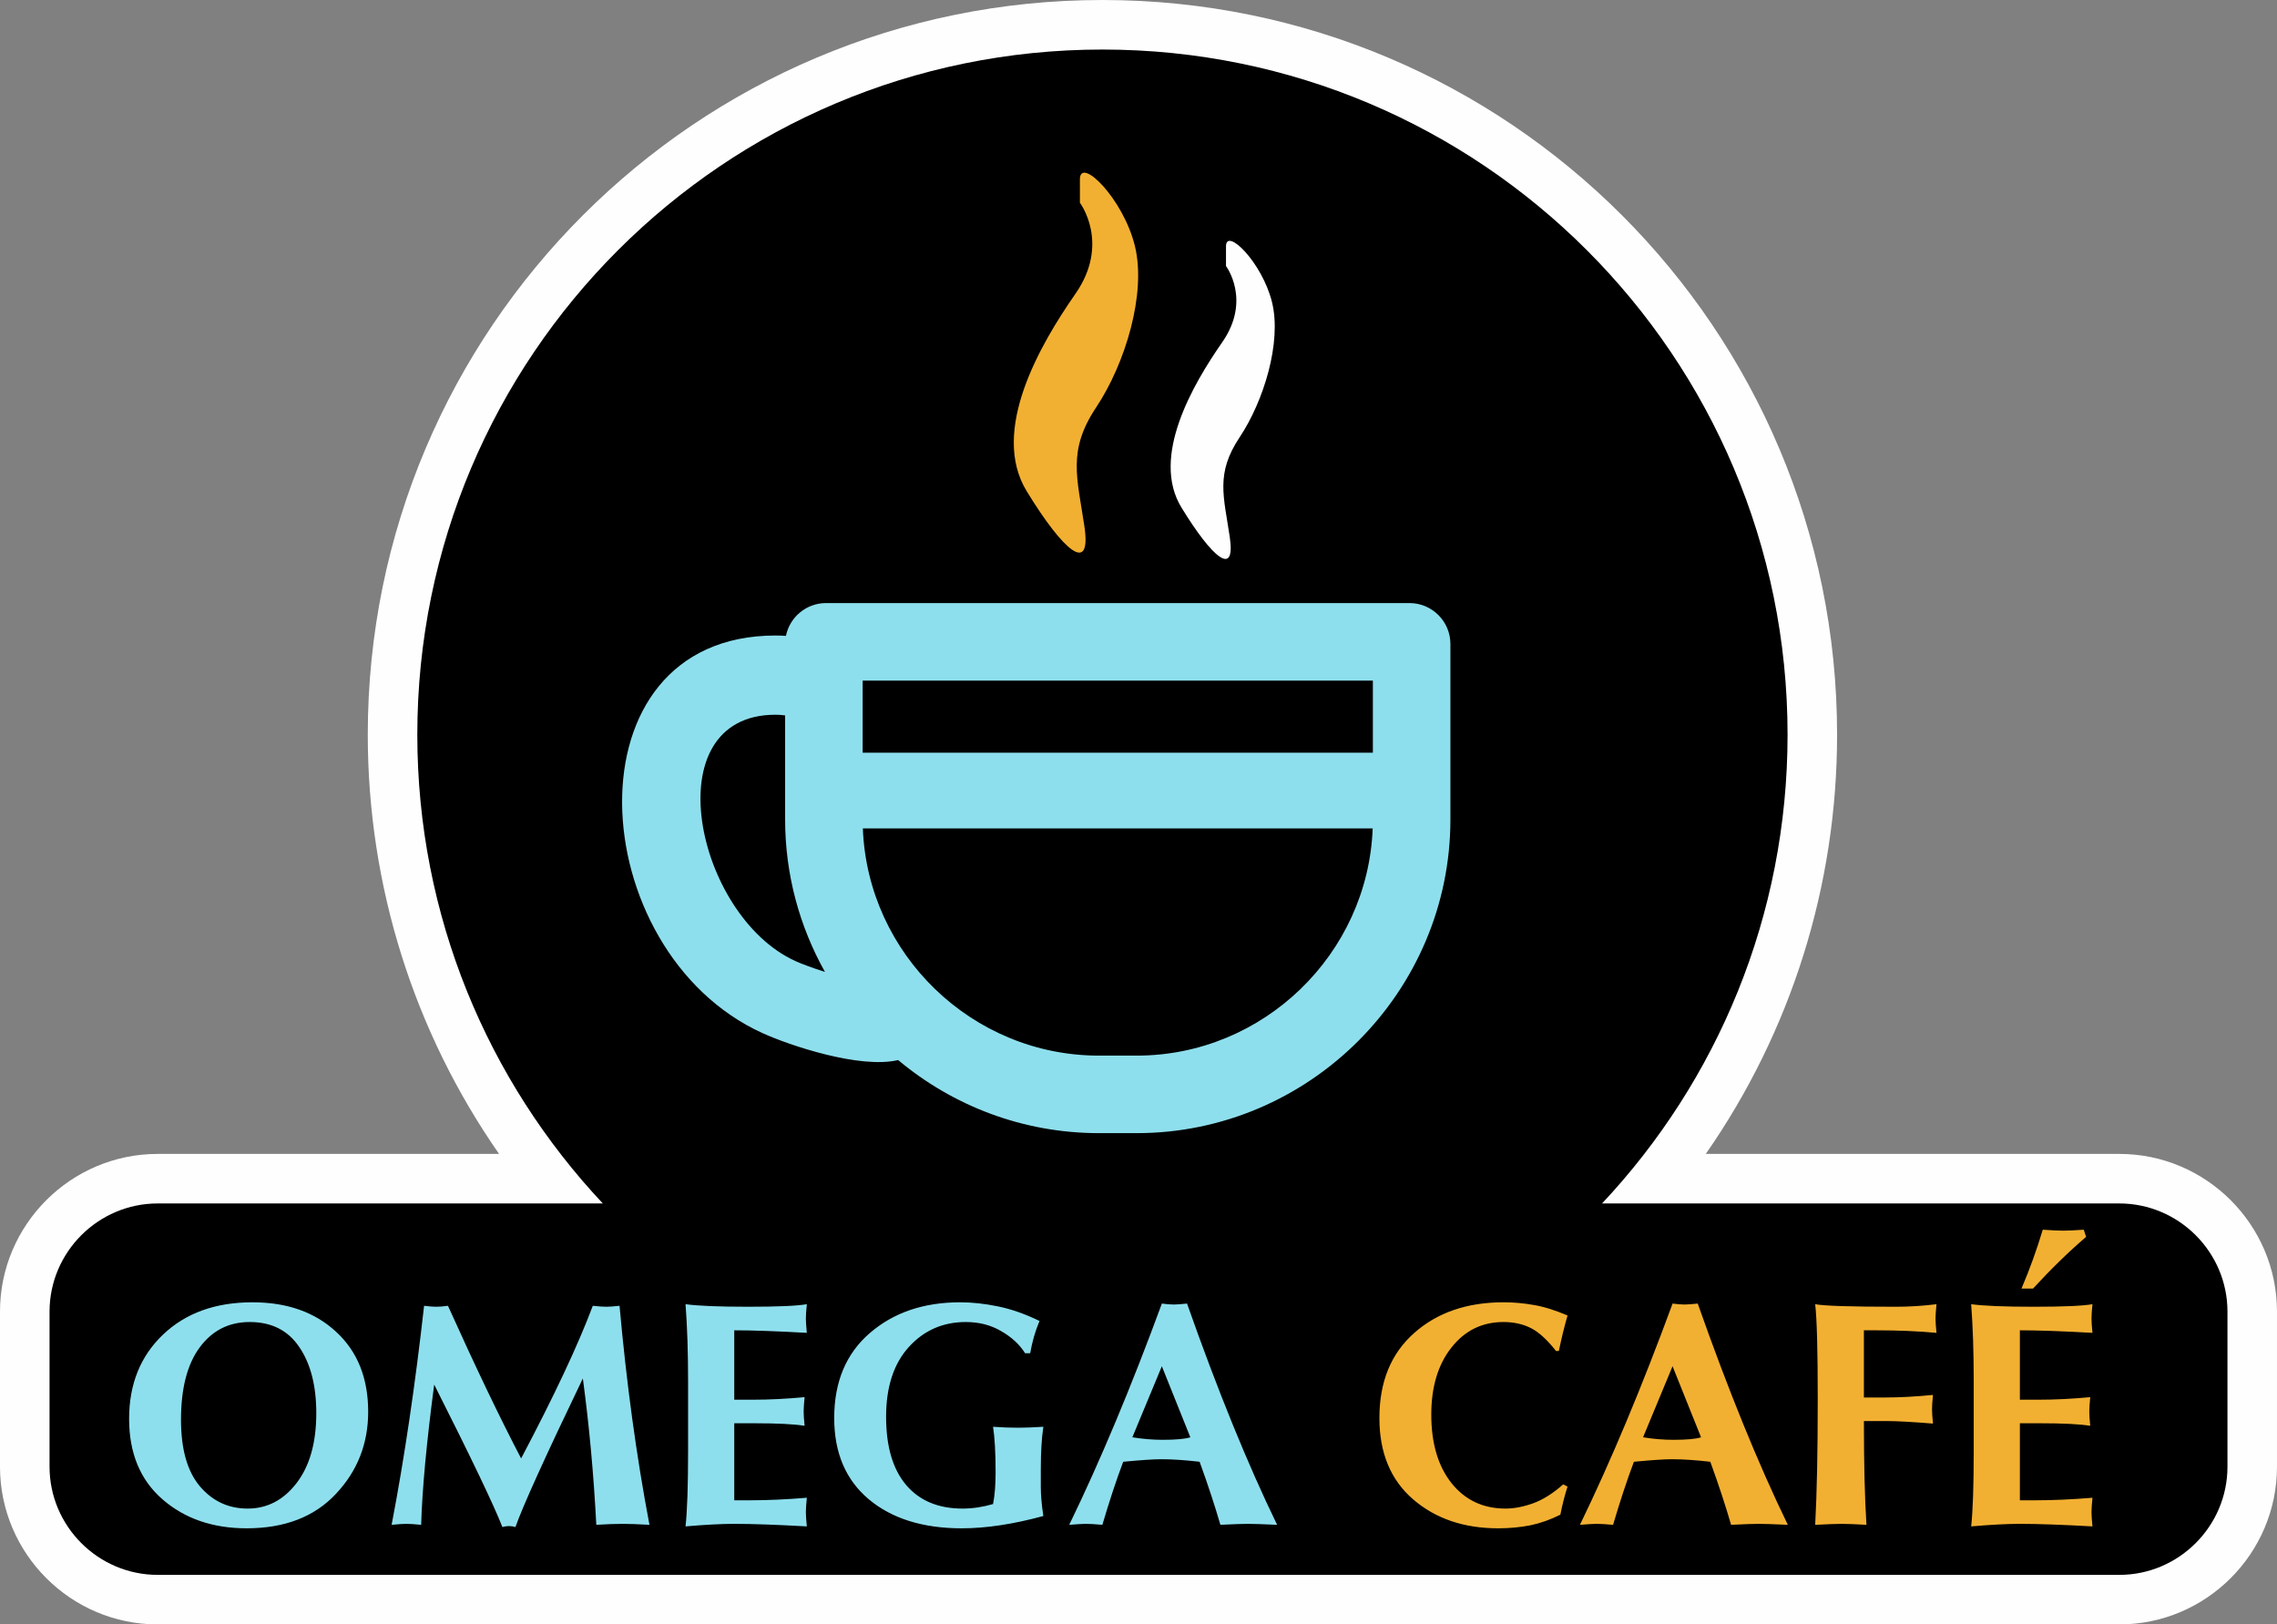
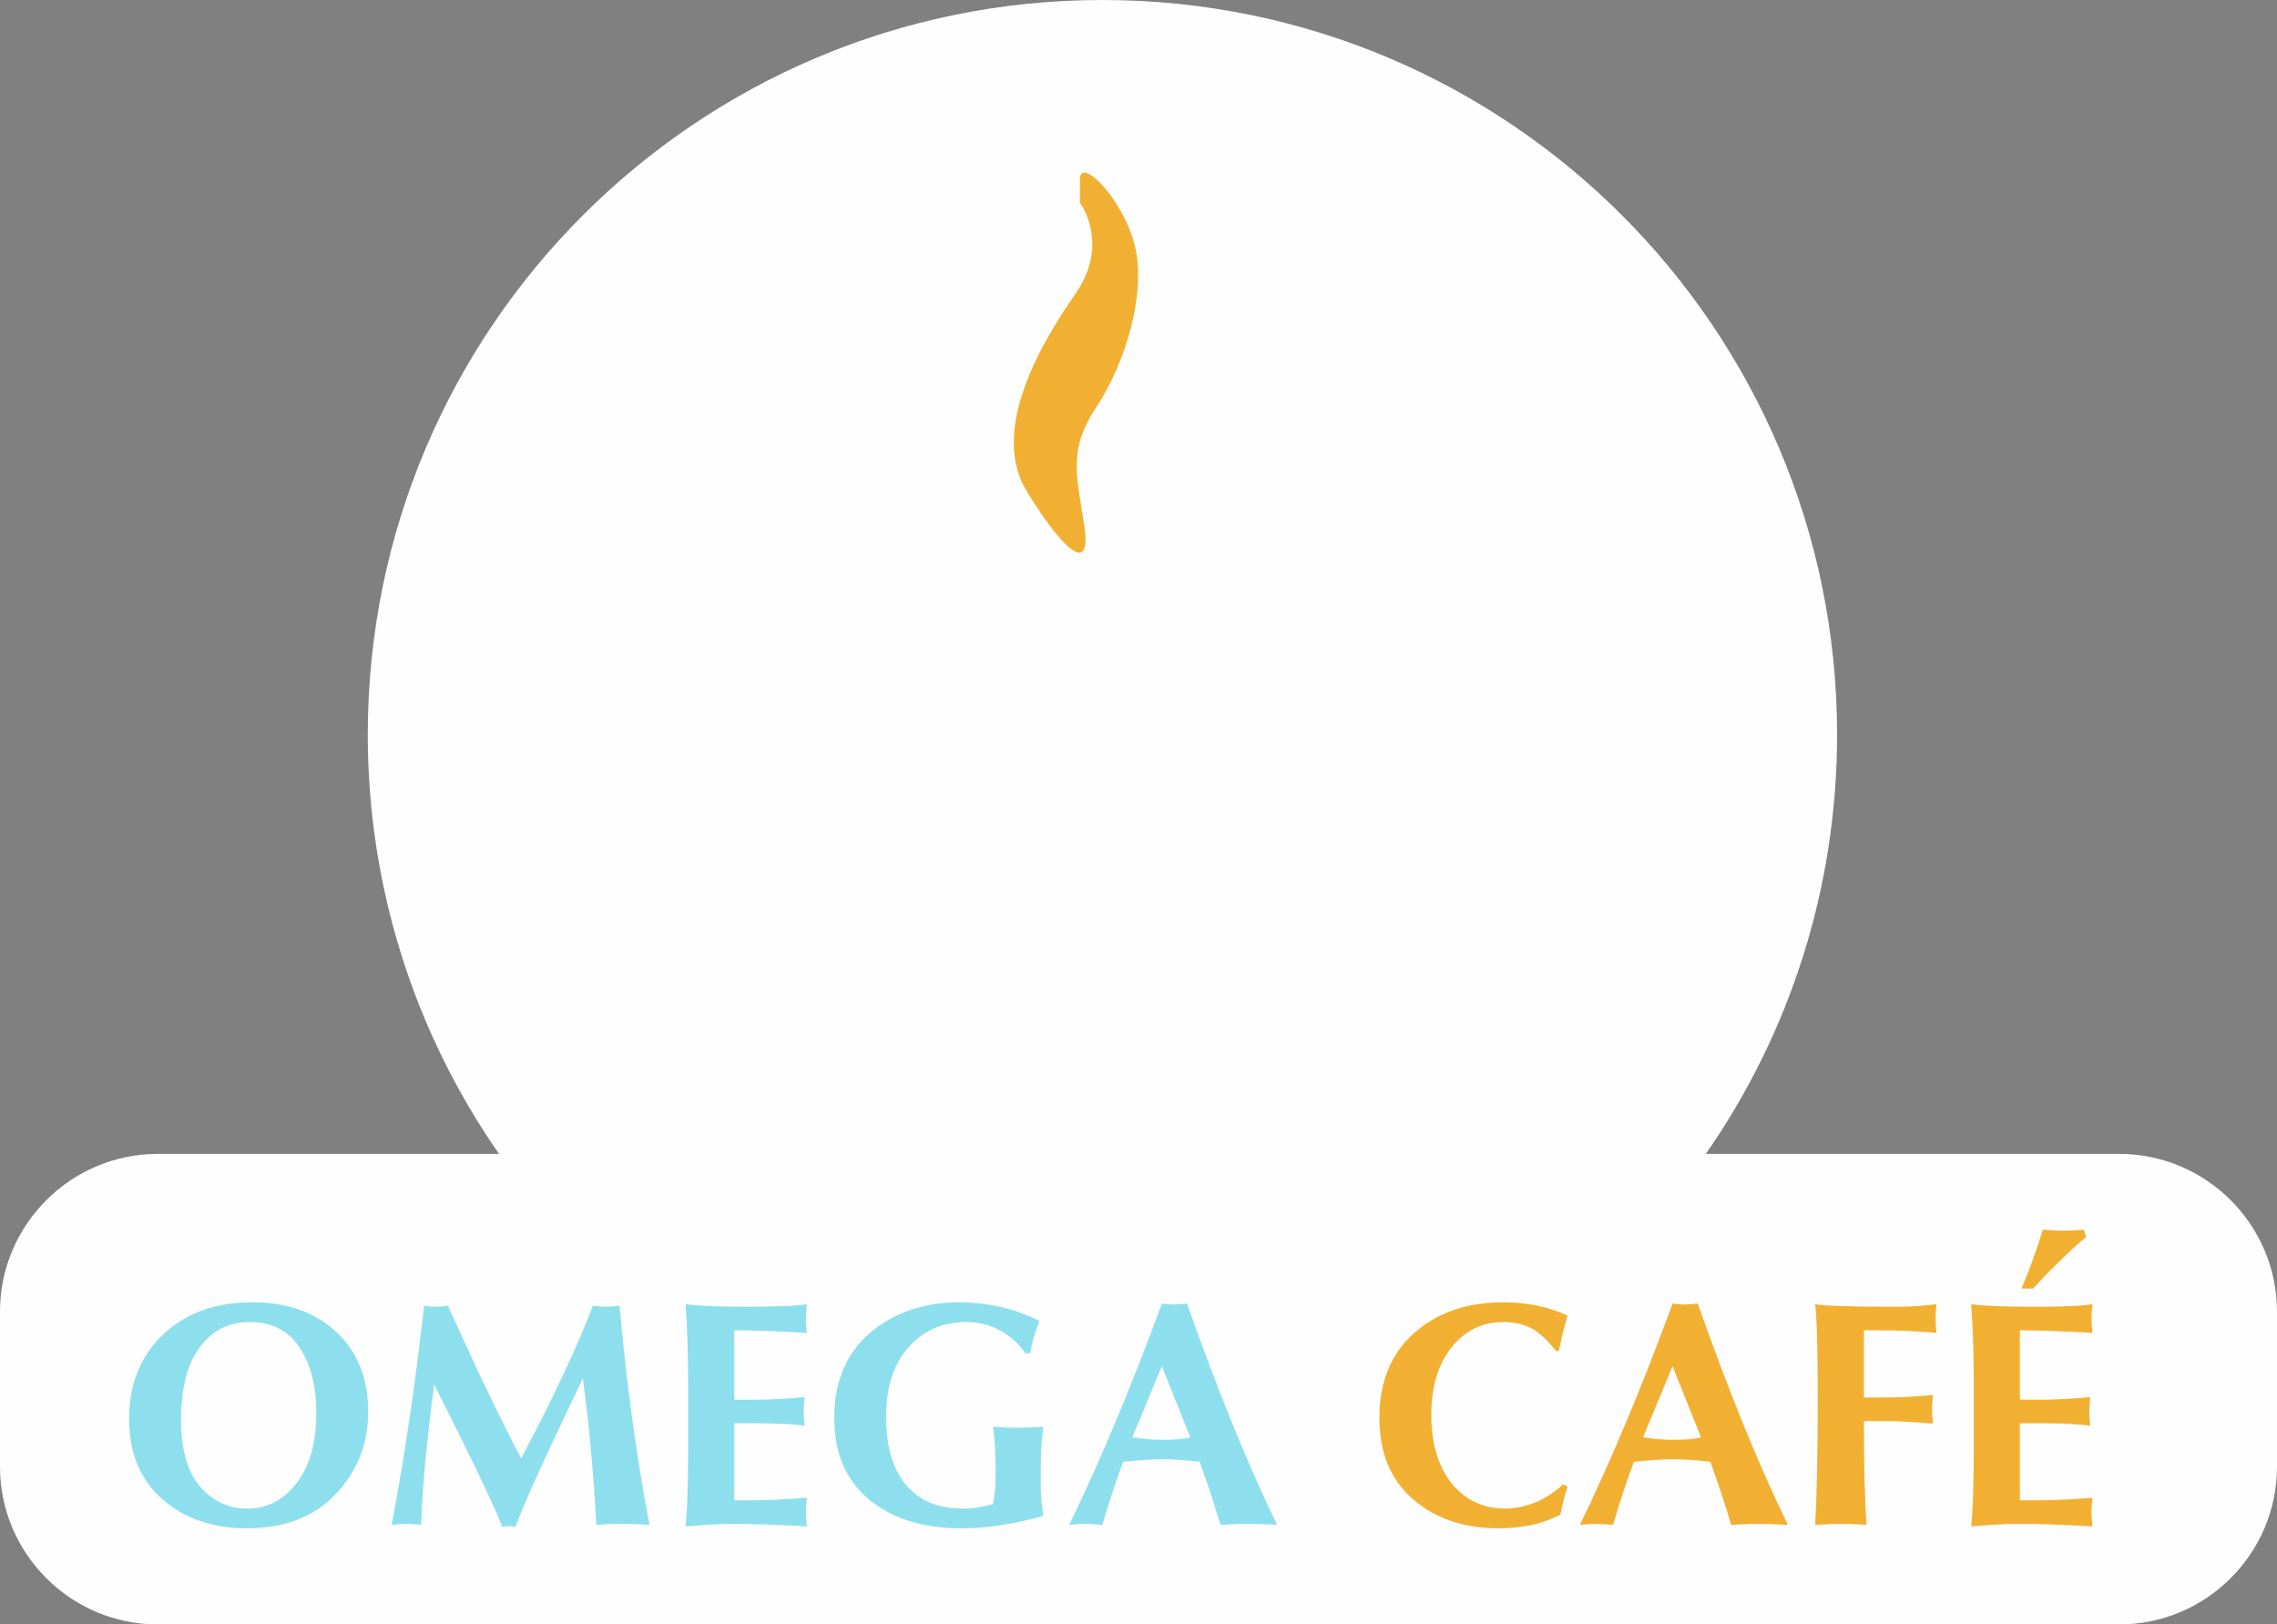
<svg xmlns="http://www.w3.org/2000/svg" xml:space="preserve" width="33.316mm" height="23.767mm" version="1.1" style="shape-rendering:geometricPrecision; text-rendering:geometricPrecision; image-rendering:optimizeQuality; fill-rule:evenodd; clip-rule:evenodd" viewBox="0 0 6039.74 4308.64">
  <rect x="0" y="0" width="6039.74" height="4308.64" fill="#808080" stroke="none" />
  <defs>
    <style type="text/css"> .fil0 {fill:#FEFEFE} .fil3 {fill:#F2B032} .fil1 {fill:black} .fil2 {fill:#8EDFED} .fil5 {fill:#F2B032;fill-rule:nonzero} .fil4 {fill:#8EDFED;fill-rule:nonzero} </style>
  </defs>
  <g id="Layer_x0020_1">
    <g id="_2363366378144">
      <path class="fil0" d="M1323.77 3060.67c-226.05,-324.58 -348.26,-710.8 -348.26,-1111.99 0,-1076.19 872.49,-1948.68 1948.68,-1948.68 1076.2,0 1948.69,872.49 1948.69,1948.68 0,401.19 -122.23,787.41 -348.26,1111.99l1096.84 0c230.31,0 418.27,187.98 418.27,418.29l0 411.4c0,230.31 -187.96,418.29 -418.27,418.29l-5203.2 0c-230.31,0 -418.27,-187.98 -418.27,-418.29l0 -411.4c0,-230.31 187.96,-418.29 418.27,-418.29l905.5 0z" />
-       <path class="fil1" d="M418.27 3192.07l1180.7 0c-305.09,-325.05 -492.05,-762.34 -492.05,-1243.39 0,-1003.67 813.61,-1817.28 1817.28,-1817.28 1003.69,0 1817.3,813.61 1817.3,1817.28 0,481.05 -186.96,918.34 -492.07,1243.39l1372.05 0c157.79,0 286.87,129.1 286.87,286.89l0 411.4c0,157.79 -129.08,286.89 -286.87,286.89l-5203.2 0c-157.79,0 -286.87,-129.1 -286.87,-286.89l0 -411.4c0,-157.79 129.08,-286.89 286.87,-286.89z" />
-       <path class="fil2" d="M3641.54 1805.24l-1353.34 0 0 191.26 1353.34 0 0 -191.26zm-1259.18 1006.54l-0.07 0c-101.83,23.89 -288.1,-38.96 -359.42,-71.36 -478.4,-217.29 -526.88,-1054.76 34.08,-1054.76 9.34,0 18.55,0.33 27.74,0.98 9.97,-49.53 53.93,-87.06 106.31,-87.06l1547.76 0c59.72,0 108.45,48.73 108.45,108.45l0 465.42c0,457.68 -374.43,832.12 -832.12,832.12l-100.42 0c-202.01,0 -387.74,-72.95 -532.3,-193.8zm-299.82 -914.24c-8.28,-1.12 -16.84,-1.78 -25.6,-1.78 -324.07,0 -212.94,532.66 52.81,653.37 16.82,7.63 46.03,18.51 78.48,28.84 -67.22,-119.94 -105.69,-257.92 -105.69,-404.51l0 -275.92zm206.16 299.85c12.73,333.23 289.81,602.53 625.96,602.53l100.42 0c336.16,0 613.25,-269.3 625.96,-602.53l-1352.33 0z" />
      <path class="fil3" d="M2864.48 537.85c0,0 81.31,107.63 -11.97,241.51 -93.26,133.9 -227.16,363.45 -129.11,523.67 98.02,160.21 172.13,222.39 153.01,93.26 -19.13,-129.13 -45.43,-200.89 31.09,-315.66 76.52,-114.77 133.94,-301.27 102.85,-428.01 -31.09,-126.74 -145.87,-239.12 -145.87,-176.94 0,62.16 0,62.16 0,62.16z" />
-       <path class="fil0" d="M3251.96 705.67c0,0 68.06,90.1 -10.03,202.19 -78.06,112.11 -190.17,304.28 -108.08,438.41 82.07,134.12 144.11,186.18 128.1,78.08 -16.01,-108.1 -38.03,-168.18 26.03,-264.27 64.07,-96.08 112.13,-252.23 86.09,-358.32 -26.03,-106.11 -122.12,-200.2 -122.12,-148.15 0,52.05 0,52.05 0,52.05z" />
      <g>
        <path class="fil4" d="M342.46 3763.27c0,-91.75 29.99,-166.19 89.92,-223.33 59.95,-57.12 139.05,-85.7 237.27,-85.7 91.9,0 165.92,26.18 222.35,78.66 56.44,52.21 84.59,122.86 84.59,211.8 0,84.57 -28.57,157.32 -85.86,217.98 -56.85,60.66 -135.66,91.06 -236.42,91.06 -90.21,0 -164.65,-25.76 -223.62,-77.12 -58.81,-51.38 -88.23,-122.44 -88.23,-213.36zm137.63 2.39c0,78.12 16.61,136.8 49.82,176.34 33.48,39.54 75.85,59.39 126.94,59.39 51.92,0 95.12,-22.52 129.75,-67.55 34.9,-45.32 52.36,-107.23 52.36,-185.77 0,-72.33 -14.92,-130.6 -44.91,-174.78 -29.7,-44.47 -73.59,-66.71 -131.85,-66.71 -55.17,0 -99.49,22.52 -132.7,67.57 -32.94,44.74 -49.4,108.63 -49.4,191.51zm184.91 -347.73l0 0zm452.15 626.52c-17.59,-1.69 -30.82,-2.54 -39.68,-2.54 -7.87,0 -20.83,0.85 -38.69,2.54 33.63,-175.34 62.33,-368.98 86.11,-580.92 13.23,1.69 24.08,2.54 32.23,2.54 8.87,0 19.27,-0.85 31.09,-2.54 73.6,163.38 138.34,298.35 193.92,404.6l0.29 0c87.96,-166.5 151.29,-301.3 189.97,-404.6 15.77,1.69 27.74,2.54 35.75,2.54 7.89,0 19.71,-0.85 35.19,-2.54 18.44,205.89 44.89,399.52 79.37,580.92 -30.82,-1.69 -53.9,-2.54 -69.23,-2.54 -21.68,0 -45.59,0.85 -71.77,2.54 -7.03,-135.24 -19,-264.43 -35.61,-387.56l-0.42 0c-100.07,208.14 -159.46,339.3 -178.44,393.47 -5.49,-1.69 -11.4,-2.54 -17.46,-2.54 -5.64,0 -11.26,0.85 -17.17,2.54 -22.66,-57.98 -82.89,-183.79 -180.69,-377.43l-0.29 0c-20.27,153.95 -31.8,277.79 -34.48,371.52zm701.24 4.22c4.51,-41.52 6.76,-108.36 6.76,-200.4l0 -183.65c0,-77.97 -2.25,-146.5 -6.76,-205.33 33.09,4.51 88.38,6.76 166.06,6.76 78.12,0 130.04,-2.25 155.65,-6.76 -1.69,16.9 -2.54,29.42 -2.54,37.73 0,8.43 0.85,21.1 2.54,38.27 -80.22,-4.5 -144.4,-6.76 -192.51,-6.76l0 184.08 49.38 0c43.2,0 88.94,-2.25 137.22,-6.76 -1.69,17.46 -2.54,30.13 -2.54,38.14 0,8.3 0.85,20.98 2.54,37.85 -27.45,-4.5 -71.92,-6.74 -133.41,-6.74l-53.19 0 0 204.33c11.53,0 25.18,0 40.81,0 46.43,0 96.95,-2.25 151.7,-6.76 -1.69,17.17 -2.54,29.84 -2.54,38.14 0,8.3 0.85,20.98 2.54,37.85 -80.37,-4.5 -144.52,-6.76 -192.51,-6.76 -34.35,0 -77.41,2.27 -129.2,6.76zm157.07 -630.74l0 0zm88.65 623.98l0 0zm-308.19 -587.67l0 0zm878.15 535.18c4.5,-22.81 6.74,-50.94 6.74,-84.15 0,-51.79 -2.25,-92.04 -6.74,-120.88 22.08,1.69 44.33,2.54 66.99,2.54 17.86,0 39.96,-0.85 66.42,-2.54 -4.51,29.7 -6.76,67.55 -6.76,113.43l0 46.57c0,21.25 2.25,46.72 6.76,76.7 -79.8,21.81 -151.99,32.65 -216.59,32.65 -103.01,0 -185.33,-25.76 -246.55,-77.12 -61.08,-51.38 -91.62,-123.15 -91.62,-215.46 0,-95.83 31.53,-170.99 94.43,-225.31 63.05,-54.46 142.98,-81.62 239.81,-81.62 31.09,0 64.16,3.52 99.35,10.7 35.61,7.18 72.48,20.12 111.04,38.83 -11.26,26.47 -19.56,55.02 -24.78,85.57l-13.51 0c-14.92,-23.5 -36.02,-43.06 -63.6,-58.68 -27.18,-16.04 -58.41,-24.08 -93.6,-24.08 -60.79,0 -111.17,22.1 -151.27,66.3 -40.12,44.33 -60.24,105.96 -60.24,185.06 0,78.81 17.73,139.03 53.06,180.82 35.46,41.81 85.42,62.64 150.02,62.64 26.03,0 52.9,-3.95 80.64,-11.97zm-92.04 -571.5l0 0zm-5.91 623.98l0 0zm300.03 2.54c82.32,-169.58 164.23,-365.19 245.7,-586.83 12.38,1.69 23.08,2.54 32.09,2.54 6.33,0 17.88,-0.85 34.63,-2.54 81.34,230.8 160.98,426.41 238.96,586.83 -37.73,-1.69 -63.32,-2.54 -77.12,-2.54 -13.65,0 -38.14,0.85 -73.33,2.54 -14.63,-50.24 -32.78,-105.82 -54.88,-166.48l0 -0.71c-39.27,-4.5 -73.31,-6.74 -102.17,-6.74 -20.4,0 -54.02,2.25 -101.03,6.74l0 0.71c-18.29,48.55 -36.58,104.13 -55.02,166.48 -19.56,-1.69 -34.06,-2.54 -43.64,-2.54 -7.74,0 -22.52,0.85 -44.18,2.54zm167.18 -231.63l0 -0.56c27.16,4.5 54.17,6.74 80.76,6.74 35.19,0 59.68,-2.25 73.48,-6.74l0 0.56 -75.85 -189.14 0.13 0 -78.52 189.14zm106.38 -394.88l0 0zm165.5 623.98l0 0zm-444.97 -587.67l0 0z" />
        <path class="fil5" d="M4127.34 3583.43c-24.08,-30.67 -46.72,-51.09 -67.55,-61.22 -20.83,-10.41 -44.91,-15.63 -72.06,-15.63 -56.44,0 -102.45,22.66 -138.05,67.98 -35.46,45.03 -53.19,104.28 -53.19,177.59 0,76 17.88,136.66 53.61,181.69 35.9,45.03 83.74,67.55 143.42,67.55 22.52,0 46.86,-4.64 72.9,-13.94 26.03,-9.43 52.77,-26.18 79.93,-50.24l11.53 5.76c-7.74,24.22 -14.07,48.98 -19,74.6 -26.6,13.36 -53.34,22.79 -79.93,28.28 -26.74,5.2 -55.02,7.89 -84.99,7.89 -91.33,0 -166.62,-25.76 -226.01,-77.12 -59.39,-51.38 -89.09,-123.15 -89.09,-215.46 0,-95.83 30.67,-170.99 92.04,-225.31 61.22,-54.46 140.44,-81.62 237.54,-81.62 26.32,0 52.77,2.39 79.1,7.03 26.74,4.37 56.85,13.65 90.34,28.01 -8.57,29.55 -16.17,60.93 -23.08,94.14l-7.45 0zm-164.52 -165.5l0 0zm-5.91 623.98l0 0zm233.9 2.54c82.32,-169.58 164.23,-365.19 245.7,-586.83 12.38,1.69 23.08,2.54 32.09,2.54 6.33,0 17.88,-0.85 34.63,-2.54 81.34,230.8 160.98,426.41 238.96,586.83 -37.73,-1.69 -63.32,-2.54 -77.12,-2.54 -13.65,0 -38.14,0.85 -73.33,2.54 -14.63,-50.24 -32.78,-105.82 -54.88,-166.48l0 -0.71c-39.27,-4.5 -73.31,-6.74 -102.17,-6.74 -20.4,0 -54.02,2.25 -101.03,6.74l0 0.71c-18.29,48.55 -36.58,104.13 -55.02,166.48 -19.56,-1.69 -34.06,-2.54 -43.64,-2.54 -7.74,0 -22.52,0.85 -44.18,2.54zm167.18 -231.63l0 -0.56c27.16,4.5 54.17,6.74 80.76,6.74 35.19,0 59.68,-2.25 73.48,-6.74l0 0.56 -75.85 -189.14 0.13 0 -78.52 189.14zm106.38 -394.88l0 0zm165.5 623.98l0 0zm-444.97 -587.67l0 0zm629.89 590.2c4.51,-83.3 6.76,-194.49 6.76,-333.66 0,-129.48 -2.25,-213.2 -6.76,-251.48 23.64,4.51 94.85,6.76 213.49,6.76 36.02,0 72.19,-2.25 108.23,-6.76 -1.7,18.02 -2.54,30.67 -2.54,38.14 0,8.3 0.83,20.98 2.54,37.85 -48.69,-4.5 -102.32,-6.76 -161.15,-6.76l-31.38 0c0,47.99 0,107.38 0,178.17l57.85 0c37,0 78.95,-2.25 125.38,-6.76 -1.69,16.9 -2.52,29.42 -2.52,37.73 0,8.57 0.83,21.39 2.52,38.27 -55.87,-4.5 -97.24,-6.74 -124.26,-6.74l-58.97 0c0,112.58 2.27,204.33 6.76,275.25 -28.99,-1.69 -51.09,-2.54 -66.28,-2.54 -12.67,0 -35.9,0.85 -69.67,2.54zm413.74 4.22c4.51,-41.52 6.76,-108.36 6.76,-200.4l0 -183.65c0,-77.97 -2.25,-146.5 -6.76,-205.33 33.09,4.51 88.38,6.76 166.06,6.76 78.1,0 130.04,-2.25 155.65,-6.76 -1.69,16.9 -2.54,29.42 -2.54,37.73 0,8.43 0.85,21.1 2.54,38.27 -80.22,-4.5 -144.4,-6.76 -192.53,-6.76l0 184.08 49.4 0c43.2,0 88.94,-2.25 137.22,-6.76 -1.69,17.46 -2.54,30.13 -2.54,38.14 0,8.3 0.85,20.98 2.54,37.85 -27.45,-4.5 -71.92,-6.74 -133.41,-6.74l-53.21 0 0 204.33c11.55,0 25.2,0 40.83,0 46.43,0 96.95,-2.25 151.7,-6.76 -1.69,17.17 -2.54,29.84 -2.54,38.14 0,8.3 0.85,20.98 2.54,37.85 -80.37,-4.5 -144.54,-6.76 -192.53,-6.76 -34.34,0 -77.39,2.27 -129.19,6.76zm157.05 -630.74l0 0zm88.67 623.98l0 0zm-308.19 -587.67l0 0zm195.88 -36.31c22.24,-52.21 40.95,-104.28 56.44,-156.22 23.93,1.7 41.93,2.54 54.31,2.54 11.84,0 29.99,-0.83 54.48,-2.54l6.18 19c-46.43,39.83 -93.44,85.57 -140.86,137.22l-30.55 0zm23.64 0l0 0z" />
      </g>
    </g>
  </g>
</svg>